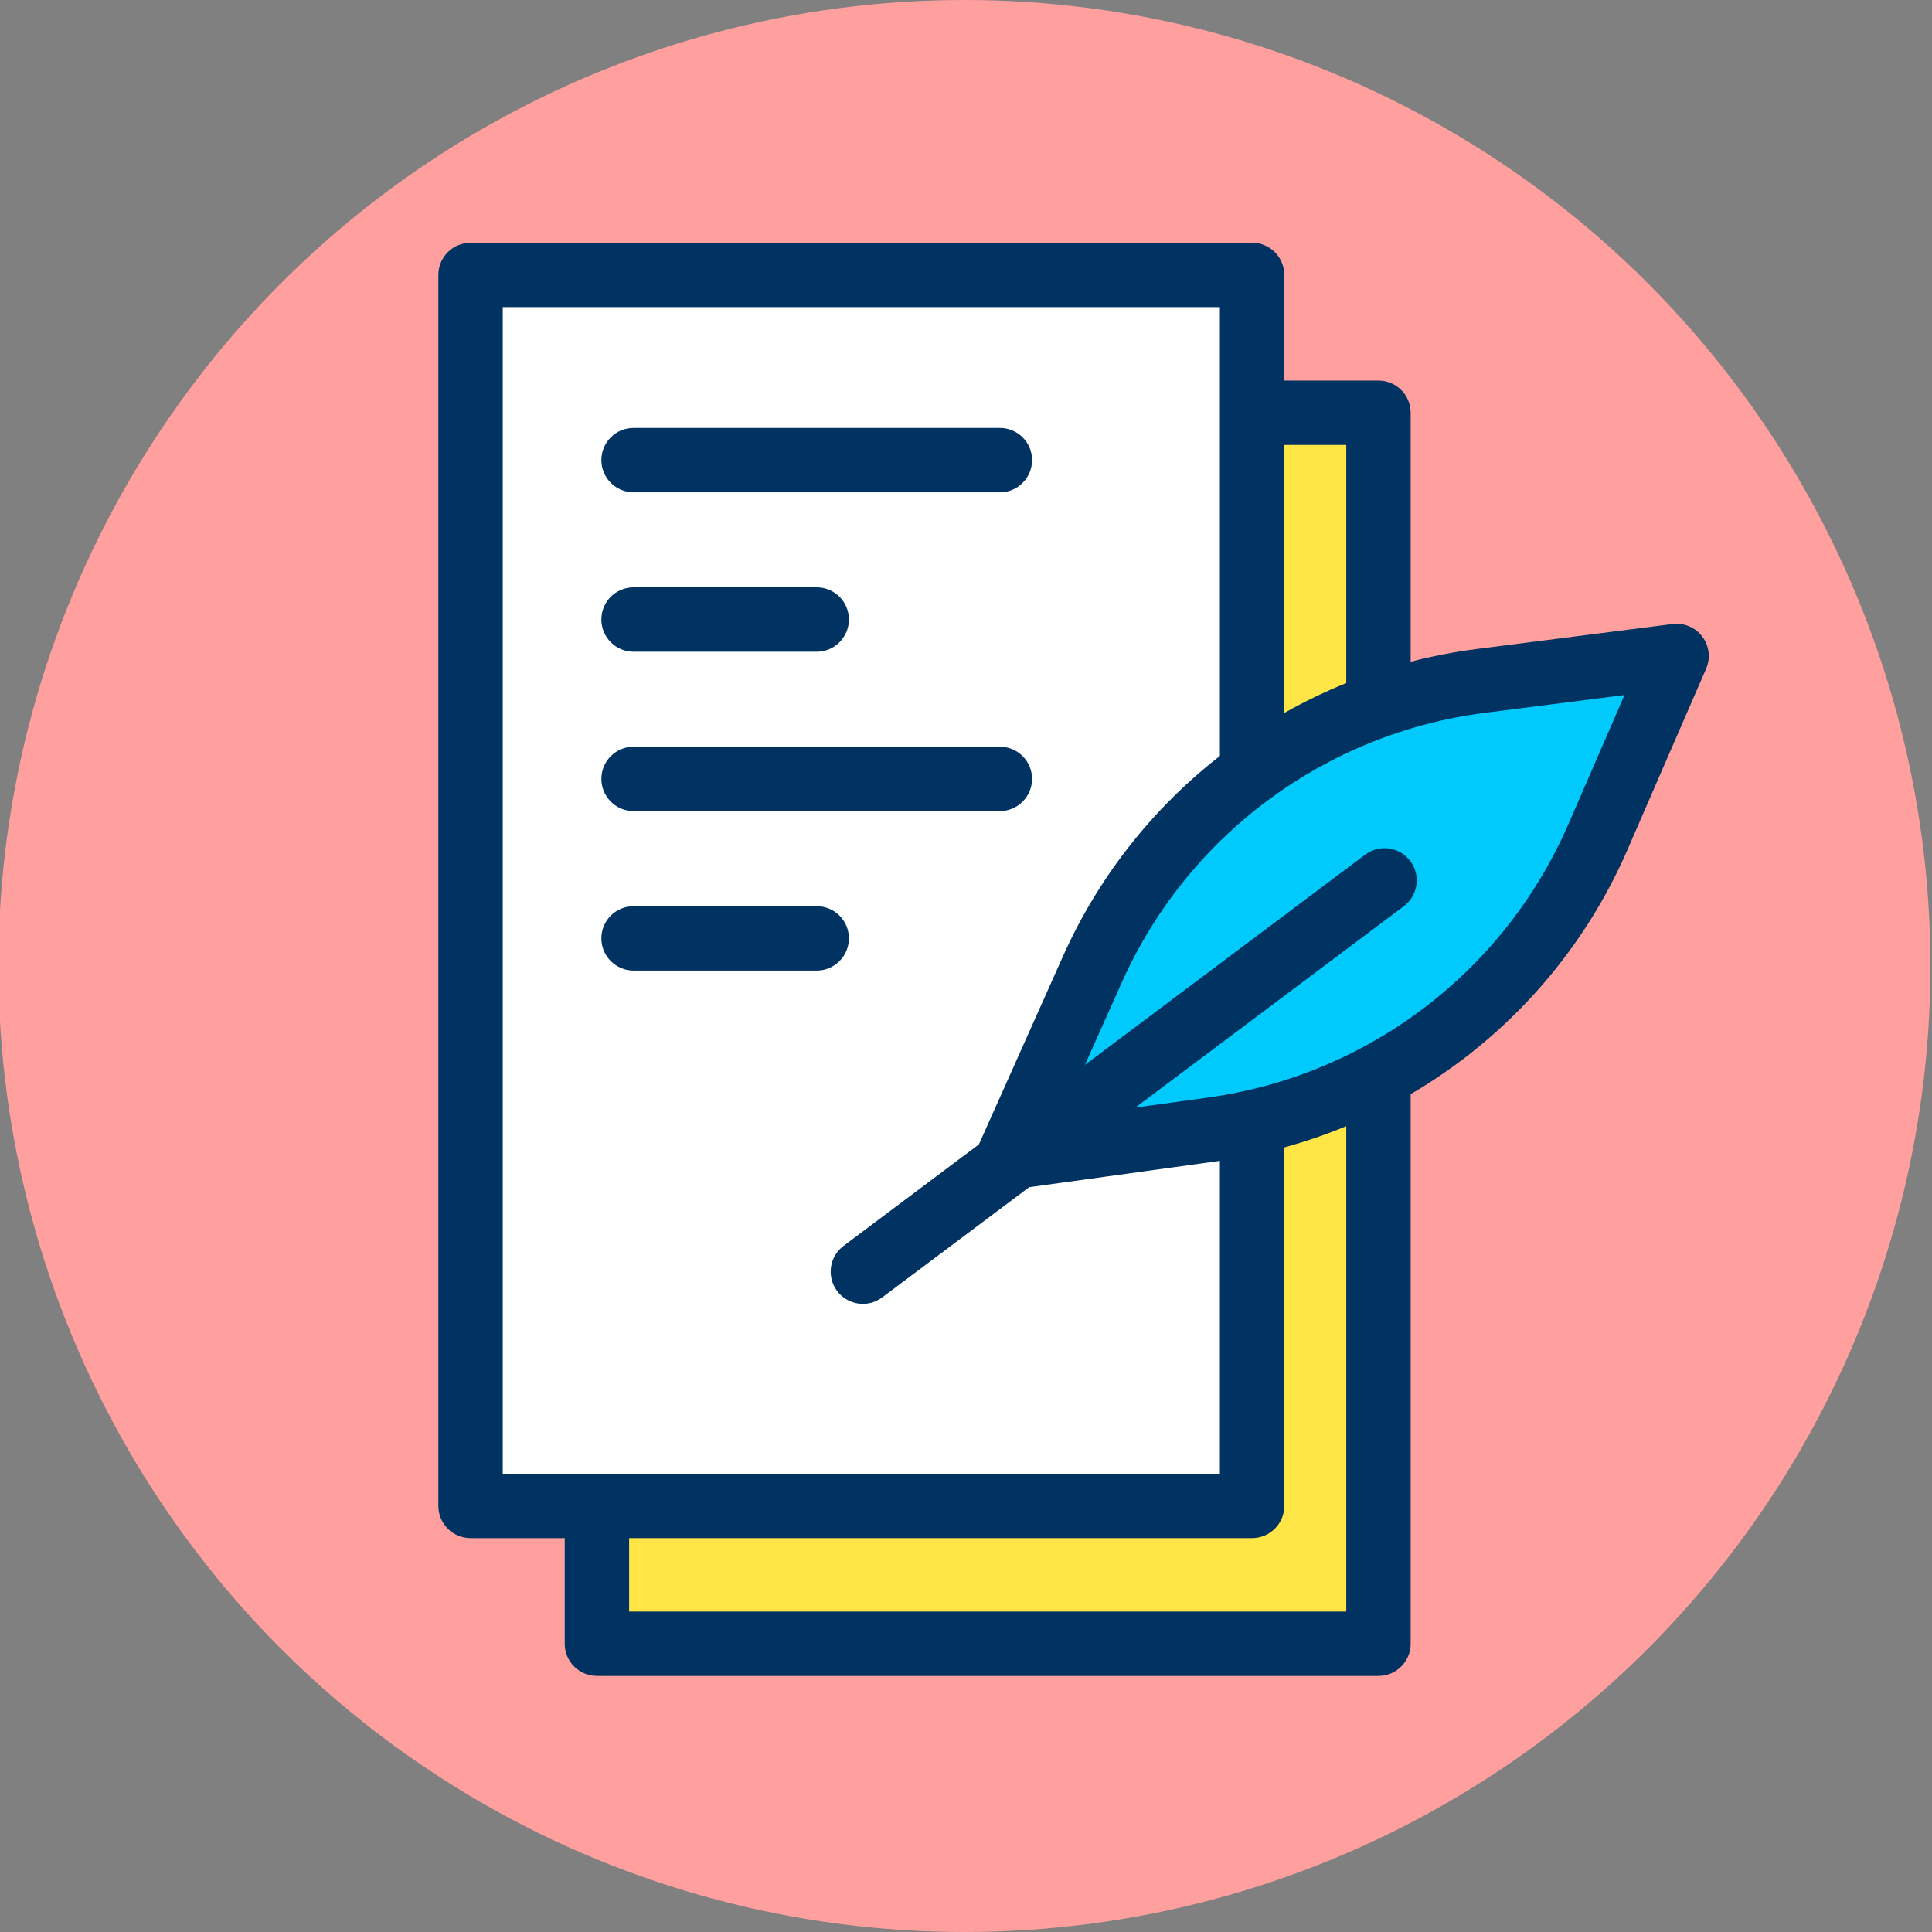
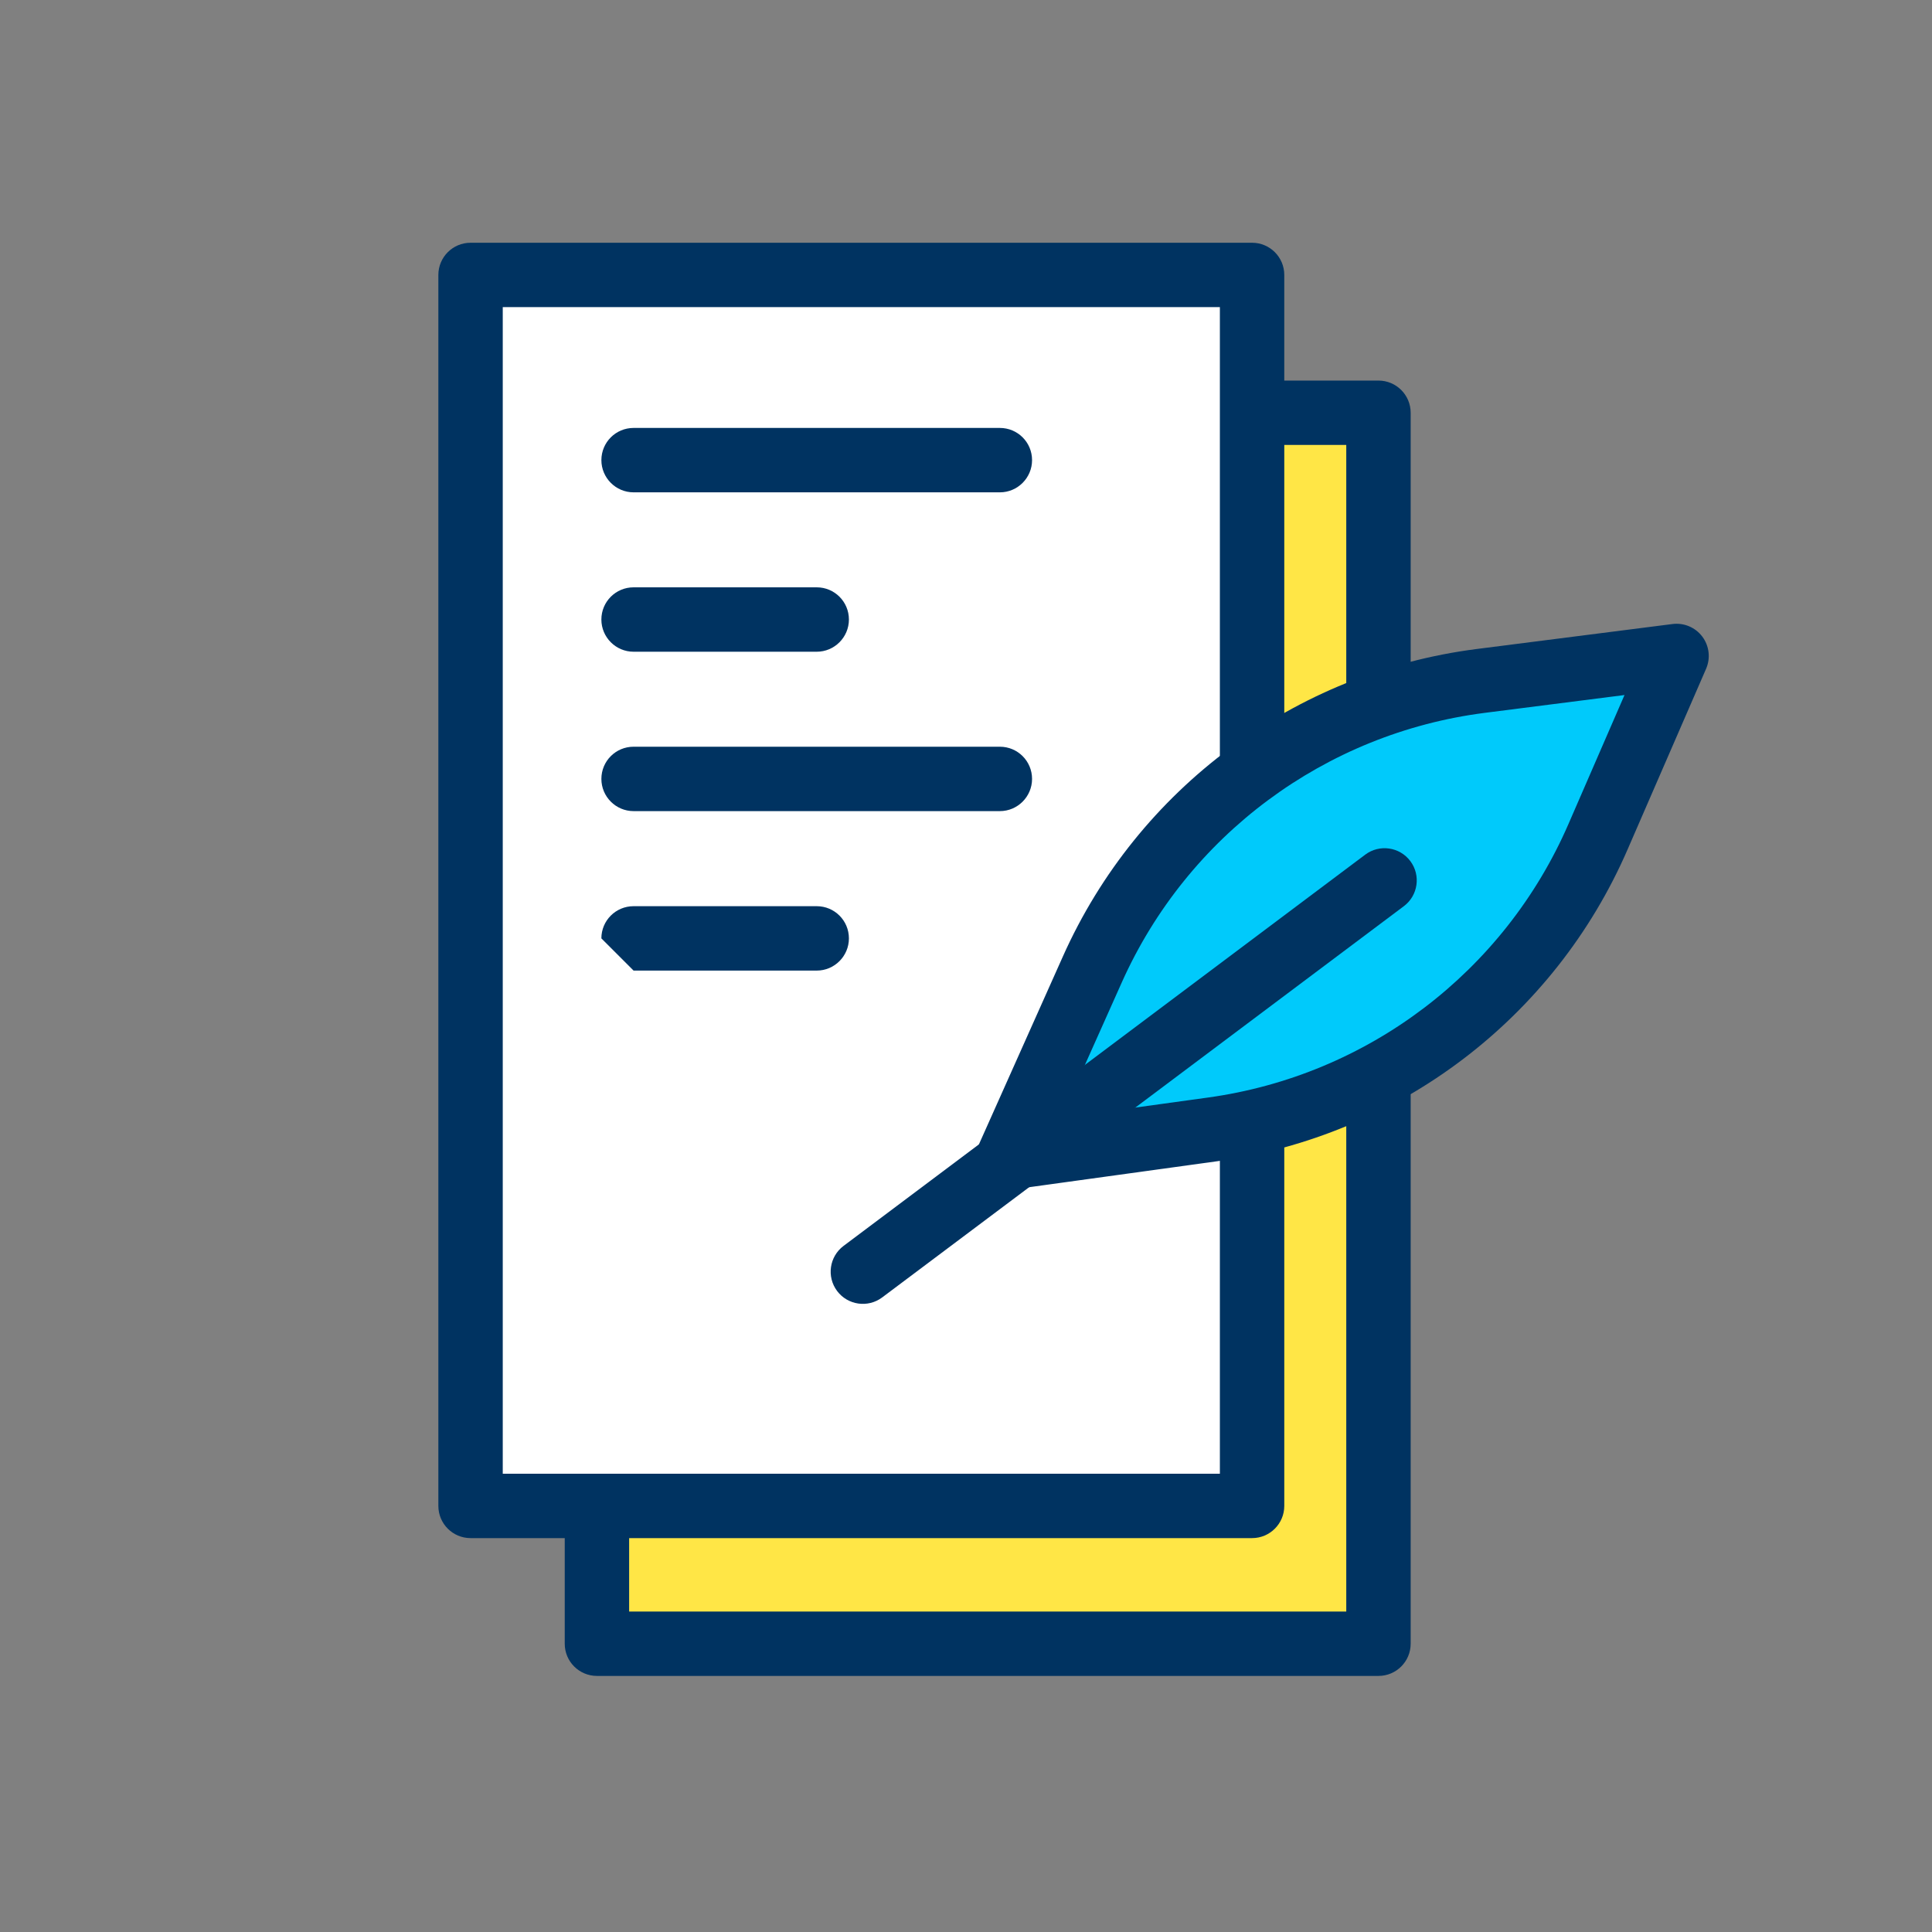
<svg xmlns="http://www.w3.org/2000/svg" xmlns:ns1="http://www.serif.com/" width="100%" height="100%" viewBox="0 0 120 120" version="1.1" xml:space="preserve" style="fill-rule:evenodd;clip-rule:evenodd;stroke-linejoin:round;stroke-miterlimit:2;">
  <rect x="0" y="0" width="120" height="120" fill="#808080" stroke="none" />
  <g transform="matrix(1,0,0,1,-270.524,-339.618)">
    <g id="c">
        </g>
    <g id="_3-2" ns1:id="3-2" transform="matrix(1,0,0,1,270.524,339.618)">
      <rect x="0" y="0" width="120" height="120" style="fill:none;" />
      <clipPath id="_clip1">
        <rect x="0" y="0" width="120" height="120" />
      </clipPath>
      <g clip-path="url(#_clip1)">
        <g id="Warstwa-1" ns1:id="Warstwa 1">
          <g id="Warstwa-11" ns1:id="Warstwa 1">
            <g transform="matrix(1,0,0,1,-0.099,0)">
-               <circle cx="60" cy="60" r="60" style="fill:rgb(255,159,158);" />
-             </g>
+               </g>
            <g transform="matrix(1,0,0,1,-6.502,-4.28)">
              <g transform="matrix(1,0,0,0.943,8.35,-956.725)">
                <rect x="35.229" y="1046.28" width="48.543" height="81.076" style="fill:rgb(255,230,70);" />
              </g>
              <g transform="matrix(1,0,0,0.943,8.35,-956.725)">
                <path d="M85.771,1046.28C85.771,1045.11 84.876,1044.16 83.771,1044.16L35.229,1044.16C34.124,1044.16 33.229,1045.11 33.229,1046.28L33.229,1127.36C33.229,1128.53 34.124,1129.48 35.229,1129.48L83.771,1129.48C84.876,1129.48 85.771,1128.53 85.771,1127.36L85.771,1046.28ZM81.771,1048.4L81.771,1125.24C81.771,1125.24 37.229,1125.24 37.229,1125.24C37.229,1125.24 37.229,1048.4 37.229,1048.4L81.771,1048.4Z" style="fill:rgb(0,51,97);" />
              </g>
              <g transform="matrix(1,0,0,0.943,0.5,-965.285)">
                <rect x="35.229" y="1046.28" width="48.543" height="81.076" style="fill:white;" />
              </g>
              <g transform="matrix(1,0,0,0.943,0.5,-965.285)">
                <path d="M85.771,1046.28C85.771,1045.11 84.876,1044.16 83.771,1044.16L35.229,1044.16C34.124,1044.16 33.229,1045.11 33.229,1046.28L33.229,1127.36C33.229,1128.53 34.124,1129.48 35.229,1129.48L83.771,1129.48C84.876,1129.48 85.771,1128.53 85.771,1127.36L85.771,1046.28ZM81.771,1048.4L81.771,1125.24C81.771,1125.24 37.229,1125.24 37.229,1125.24C37.229,1125.24 37.229,1048.4 37.229,1048.4L81.771,1048.4Z" style="fill:rgb(0,51,97);" />
              </g>
              <g transform="matrix(1,0,0,1,0,-1028.94)">
                <path d="M45.855,1063.8L68.605,1063.8C69.709,1063.8 70.605,1062.9 70.605,1061.8C70.605,1060.69 69.709,1059.8 68.605,1059.8L45.855,1059.8C44.751,1059.8 43.855,1060.69 43.855,1061.8C43.855,1062.9 44.751,1063.8 45.855,1063.8Z" style="fill:rgb(0,51,97);" />
              </g>
              <g transform="matrix(1,0,0,1,0,-1009.14)">
                <path d="M45.855,1063.8L68.605,1063.8C69.709,1063.8 70.605,1062.9 70.605,1061.8C70.605,1060.69 69.709,1059.8 68.605,1059.8L45.855,1059.8C44.751,1059.8 43.855,1060.69 43.855,1061.8C43.855,1062.9 44.751,1063.8 45.855,1063.8Z" style="fill:rgb(0,51,97);" />
              </g>
              <g transform="matrix(0.5,0,0,1,22.927,-1019.04)">
                <path d="M45.855,1063.8L68.605,1063.8C70.813,1063.8 72.605,1062.9 72.605,1061.8C72.605,1060.69 70.813,1059.8 68.605,1059.8L45.855,1059.8C43.647,1059.8 41.855,1060.69 41.855,1061.8C41.855,1062.9 43.647,1063.8 45.855,1063.8Z" style="fill:rgb(0,51,97);" />
              </g>
              <g transform="matrix(0.5,0,0,1,22.927,-999.235)">
-                 <path d="M45.855,1063.8L68.605,1063.8C70.813,1063.8 72.605,1062.9 72.605,1061.8C72.605,1060.69 70.813,1059.8 68.605,1059.8L45.855,1059.8C43.647,1059.8 41.855,1060.69 41.855,1061.8C41.855,1062.9 43.647,1063.8 45.855,1063.8Z" style="fill:rgb(0,51,97);" />
+                 <path d="M45.855,1063.8L68.605,1063.8C70.813,1063.8 72.605,1062.9 72.605,1061.8C72.605,1060.69 70.813,1059.8 68.605,1059.8L45.855,1059.8C43.647,1059.8 41.855,1060.69 41.855,1061.8Z" style="fill:rgb(0,51,97);" />
              </g>
            </g>
            <g transform="matrix(0.709,0.101,-0.101,0.709,-122.251,-272.686)">
              <path d="M374.675,388.697C374.675,388.697 366.868,390.844 358.177,393.234C343.763,397.198 332.457,408.389 328.344,422.761C325.77,431.758 323.428,439.944 323.428,439.944C323.428,439.944 331.614,437.602 340.611,435.028C354.983,430.915 366.173,419.609 370.138,405.195C372.528,396.504 374.675,388.697 374.675,388.697Z" style="fill:rgb(0,202,251);" />
            </g>
            <g transform="matrix(0.709,0.101,-0.101,0.709,-122.251,-272.686)">
              <path d="M377.366,389.437C377.632,388.469 377.358,387.433 376.649,386.723C375.939,386.014 374.903,385.74 373.935,386.006C373.935,386.006 366.128,388.153 357.437,390.543C342.084,394.765 330.041,406.685 325.661,421.993C323.087,430.99 320.744,439.177 320.744,439.177C320.465,440.151 320.737,441.201 321.454,441.918C322.171,442.635 323.22,442.907 324.195,442.628C324.195,442.628 332.382,440.285 341.378,437.711C356.687,433.331 368.607,421.288 372.829,405.935C375.219,397.244 377.366,389.437 377.366,389.437ZM370.682,392.69L367.446,404.455C363.74,417.93 353.279,428.5 339.843,432.344C339.843,432.344 327.494,435.877 327.494,435.877C327.494,435.878 331.028,423.529 331.028,423.529C334.872,410.093 345.442,399.631 358.917,395.925L370.682,392.69Z" style="fill:rgb(0,51,97);" />
            </g>
            <g transform="matrix(0.6,0.8,-0.8,0.6,197.97,-474.475)">
              <path d="M354.143,407.073L354.143,447.577C354.143,448.681 355.039,449.577 356.143,449.577C357.247,449.577 358.143,448.681 358.143,447.577L358.143,407.073C358.143,405.969 357.247,405.073 356.143,405.073C355.039,405.073 354.143,405.969 354.143,407.073Z" style="fill:rgb(0,51,97);" />
            </g>
          </g>
        </g>
      </g>
    </g>
  </g>
</svg>